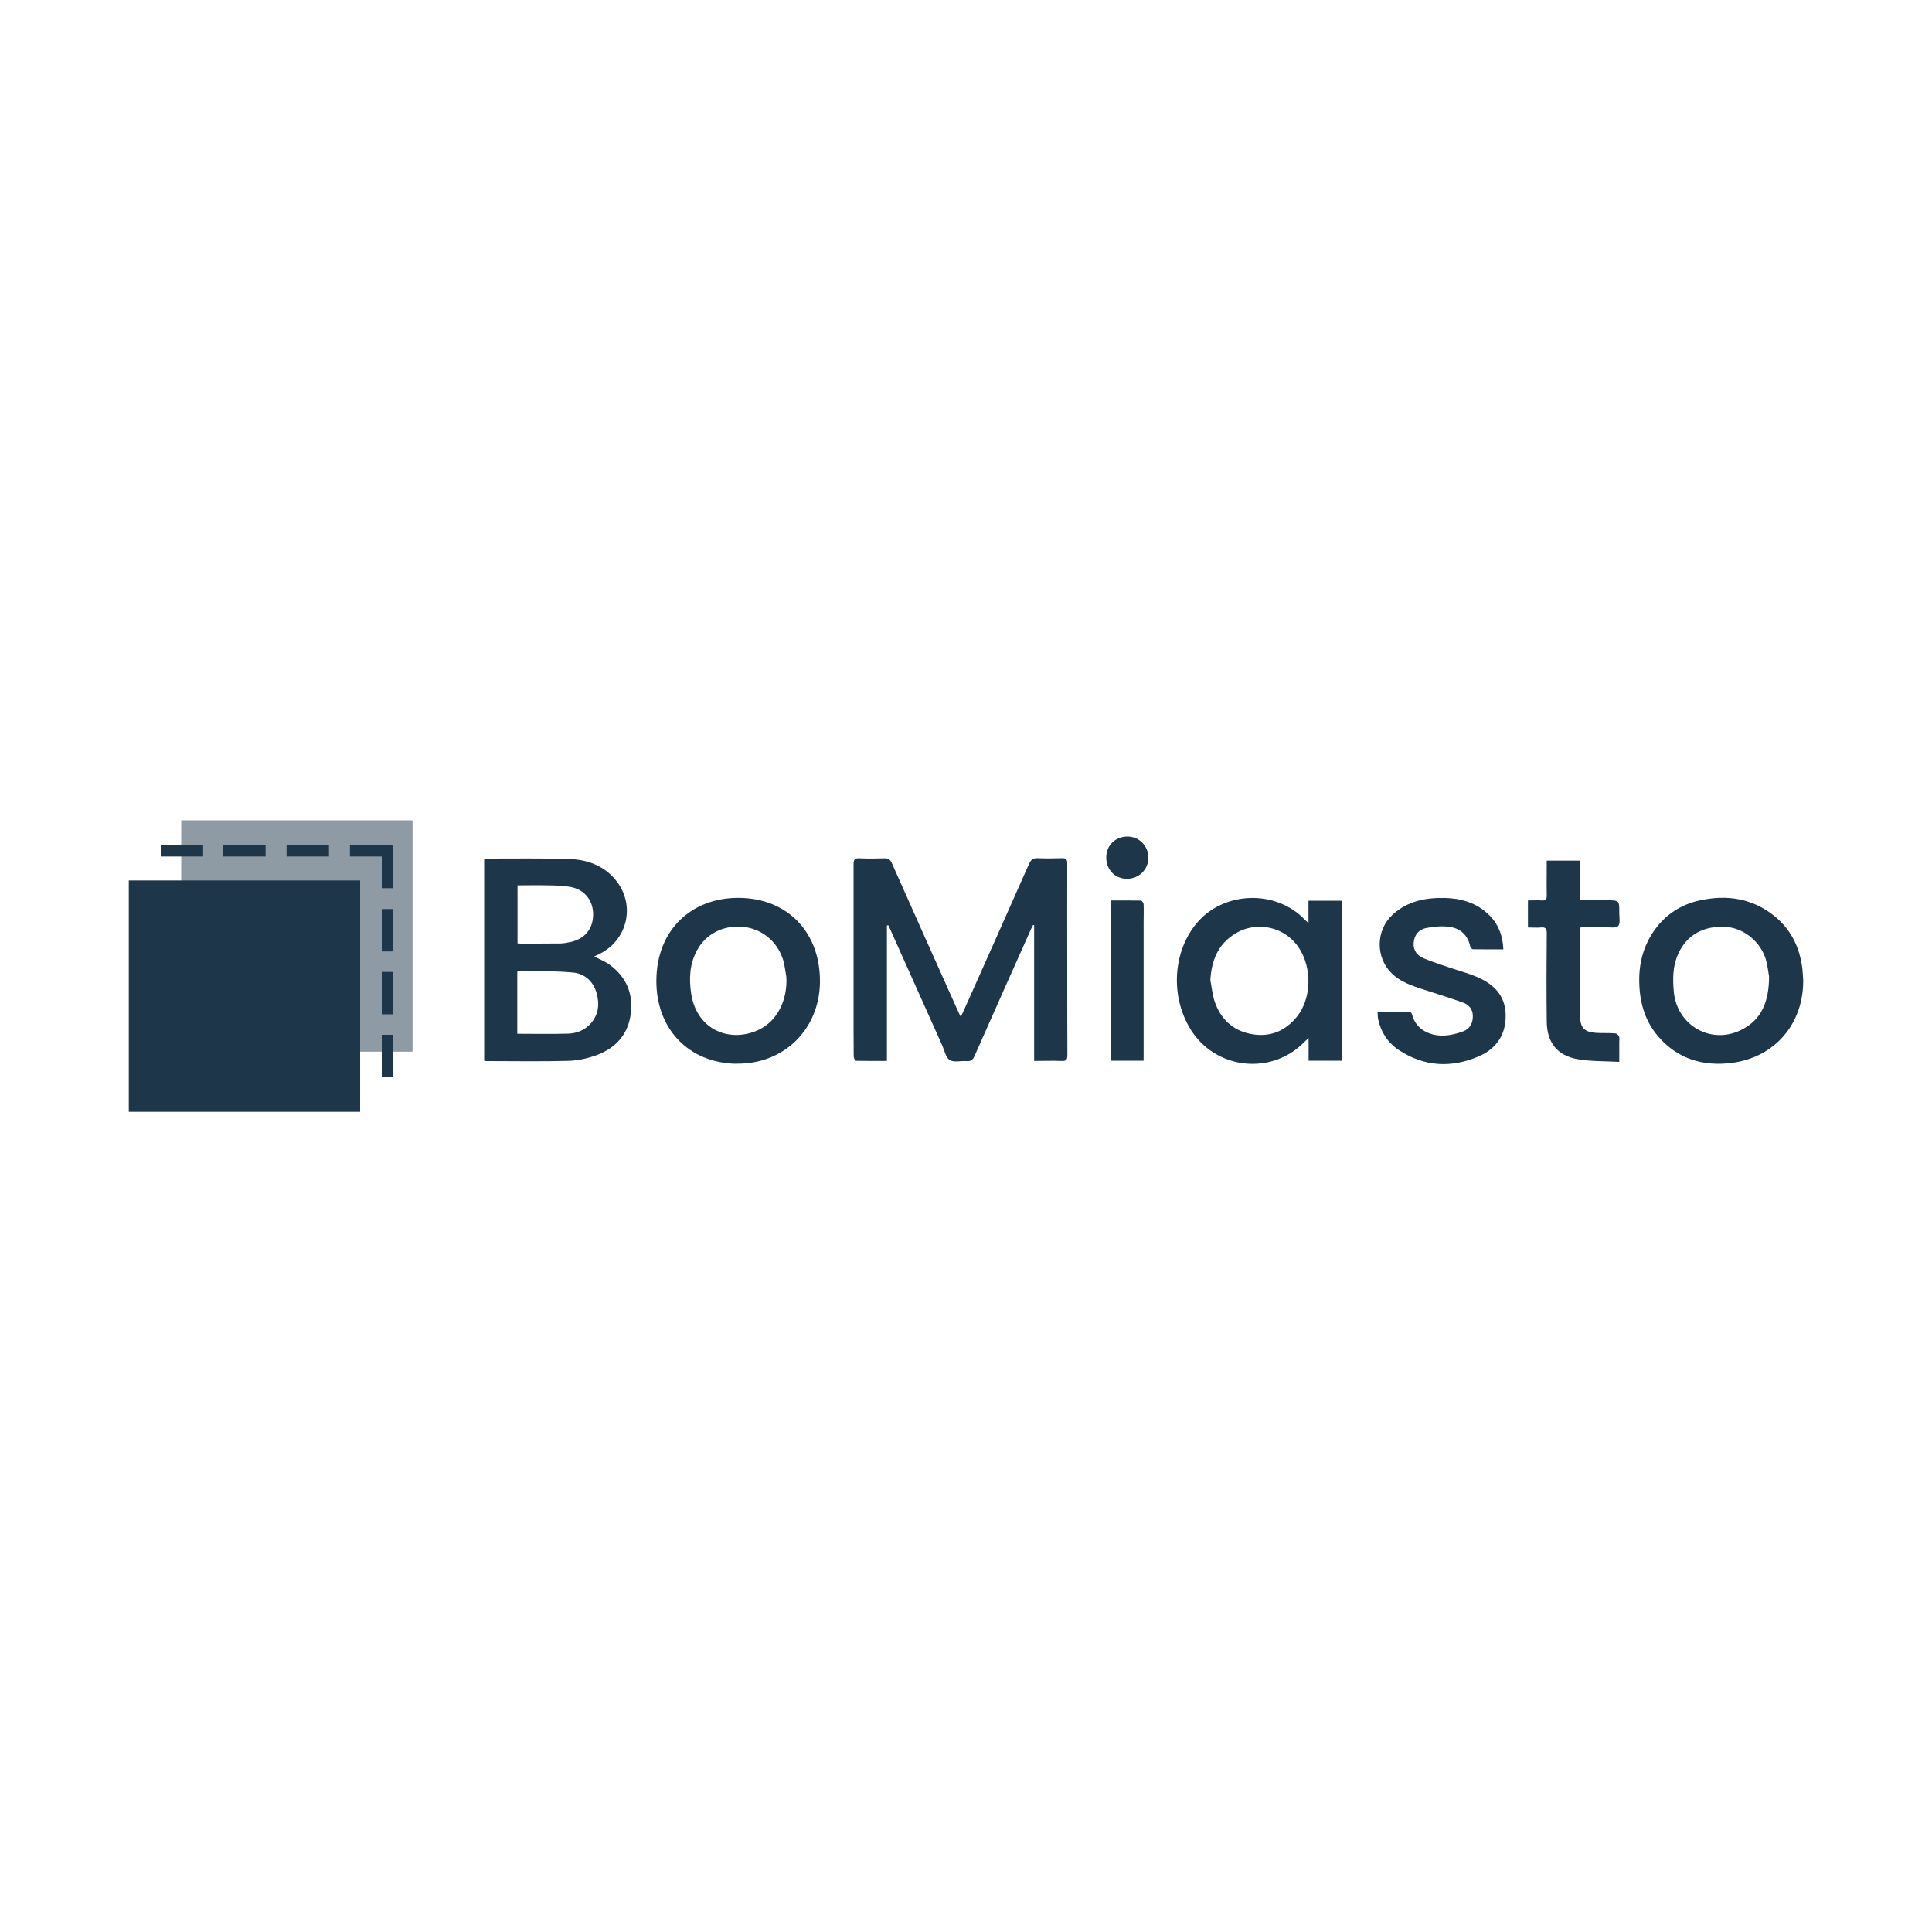
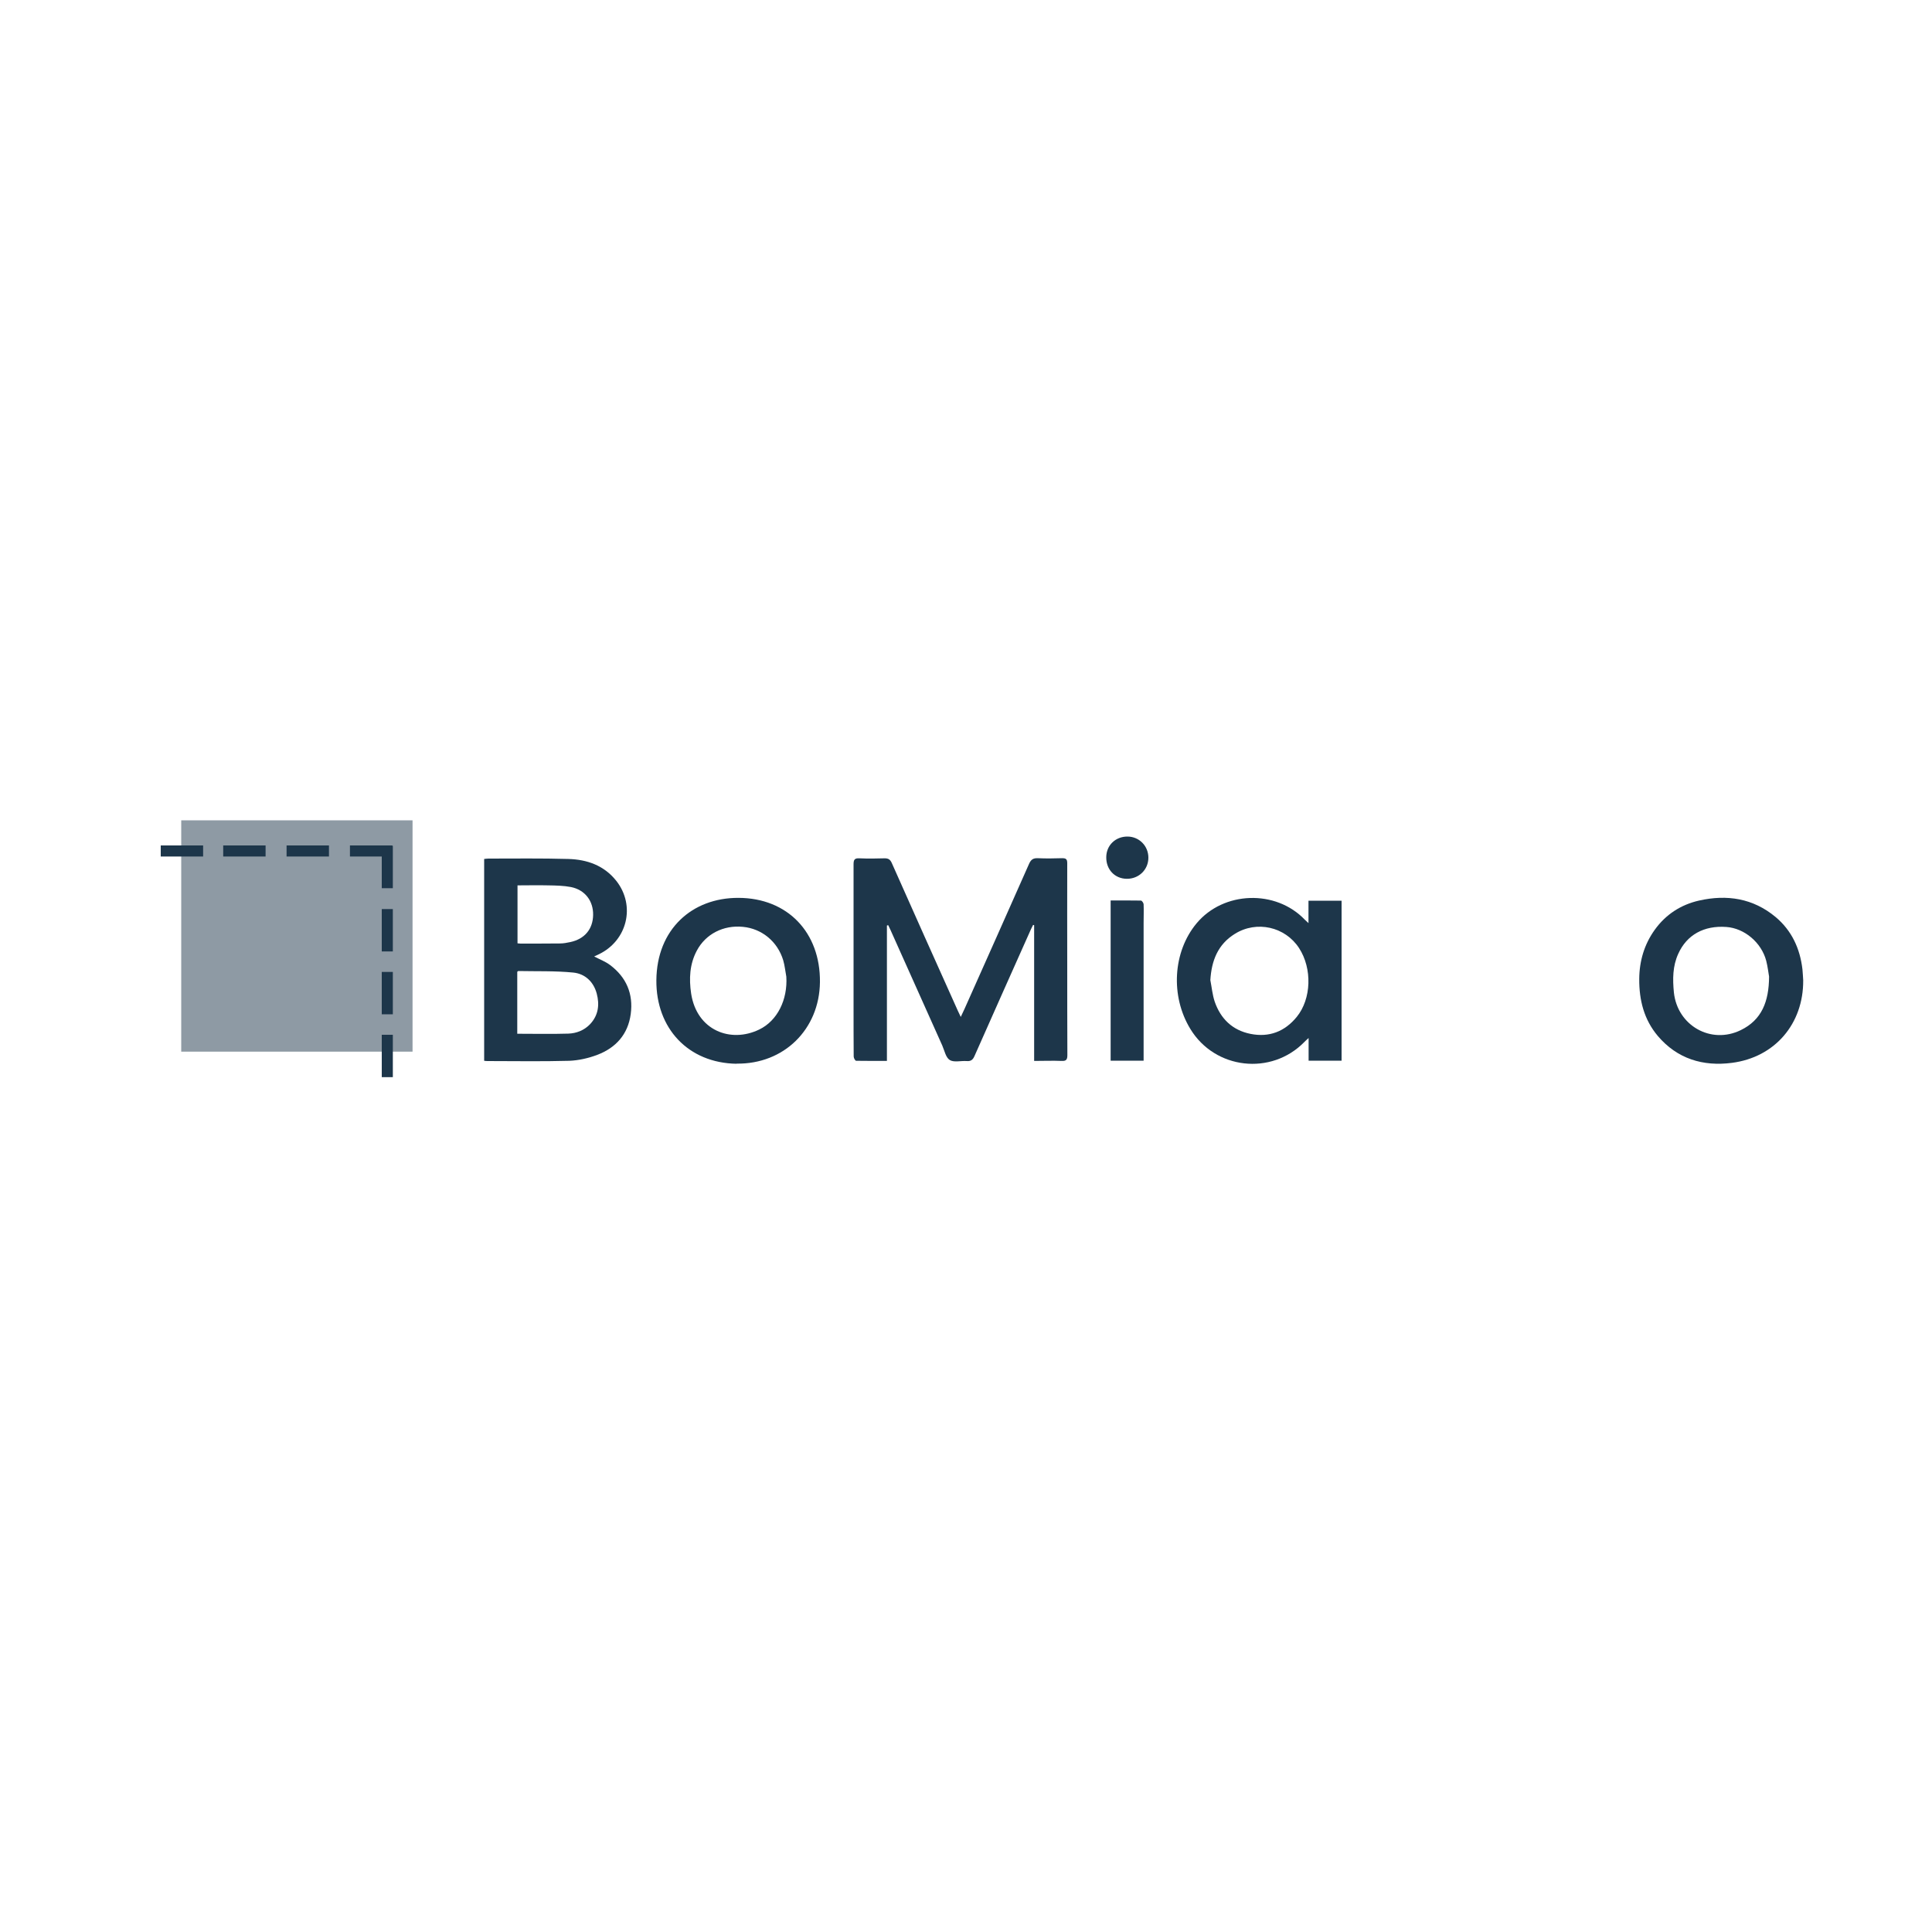
<svg xmlns="http://www.w3.org/2000/svg" id="Ebene_1" version="1.1" viewBox="0 0 150 150">
  <defs>
    <style> .st0 { fill: none; } .st1 { opacity: .5; } .st2 { fill: #1d364a; } .st3 { clip-path: url(#clippath); } </style>
    <clipPath id="clippath">
      <rect class="st0" x="13.07" y="62.69" width="19.96" height="19.96" />
    </clipPath>
  </defs>
  <g>
    <g class="st1">
      <g class="st3">
        <rect class="st2" x="14.07" y="63.69" width="17.96" height="17.96" />
      </g>
    </g>
    <path class="st2" d="M74.59,78.96c.13-.27.22-.46.3-.64,1.67-3.75,3.35-7.5,5.01-11.26.15-.33.32-.44.67-.43.63.03,1.26.02,1.89,0,.3,0,.4.07.4.39-.01,2.63,0,5.26,0,7.9,0,2.33,0,4.66.01,6.99,0,.35-.08.48-.45.46-.69-.03-1.39,0-2.13,0v-10.54s-.06-.01-.08-.02c-.05.11-.11.21-.16.32-1.47,3.28-2.93,6.57-4.39,9.86-.13.3-.29.42-.62.39-.44-.03-.98.12-1.3-.08-.31-.19-.41-.73-.58-1.12-1.34-2.98-2.67-5.97-4.01-8.95-.06-.13-.13-.26-.19-.4-.03,0-.06.02-.1.03v10.51c-.82,0-1.61,0-2.39-.01-.07,0-.19-.21-.19-.33-.01-1.28-.01-2.57-.01-3.85,0-3.69,0-7.39,0-11.08,0-.36.09-.48.46-.46.65.03,1.31.02,1.96,0,.29,0,.43.1.55.37,1.69,3.81,3.4,7.62,5.11,11.43.07.15.14.29.25.53" />
    <path class="st2" d="M40.17,73.24c.12.01.18.02.24.02,1.02,0,2.04,0,3.06-.01.27,0,.55-.05.82-.11,1.1-.24,1.74-1,1.76-2.1.02-1.09-.63-1.95-1.72-2.17-.57-.11-1.17-.12-1.75-.13-.79-.02-1.59,0-2.4,0v4.5ZM40.16,80.26c1.34,0,2.65.03,3.96-.01.63-.02,1.23-.25,1.69-.73.65-.69.75-1.51.52-2.38-.25-.93-.92-1.54-1.82-1.63-1.41-.14-2.84-.09-4.27-.12-.02,0-.04.03-.08.06v4.81ZM37.59,82.36v-15.67c.11-.01.22-.03.33-.03,2.07,0,4.14-.03,6.2.03,1.46.04,2.78.5,3.73,1.7,1.52,1.93.85,4.66-1.38,5.71-.11.05-.23.11-.34.16.42.22.87.39,1.23.66,1.27.95,1.82,2.24,1.61,3.81-.21,1.57-1.15,2.62-2.6,3.17-.69.26-1.44.43-2.17.46-2.12.06-4.24.02-6.36.02-.08,0-.15-.01-.25-.02" />
    <path class="st2" d="M93.97,76.09c.11.56.16,1.14.34,1.68.46,1.33,1.38,2.22,2.78,2.5,1.45.29,2.66-.18,3.59-1.32,1.14-1.4,1.21-3.75.18-5.34-1.08-1.66-3.29-2.16-4.98-1.11-1.33.82-1.82,2.09-1.91,3.61M101.59,71.66v-1.73h2.57v12.42h-2.56v-1.76c-.17.16-.26.23-.33.31-2.57,2.63-6.94,2.13-8.85-1.01-1.56-2.55-1.36-5.99.48-8.2,2.09-2.51,6.15-2.65,8.41-.28.07.07.14.13.28.26" />
    <path class="st2" d="M137.35,75.82c-.05-.27-.1-.75-.22-1.22-.37-1.42-1.69-2.53-3.09-2.63-1.74-.13-3.08.61-3.74,2.08-.44.96-.44,1.97-.34,3,.27,2.57,2.87,4.06,5.19,2.93,1.63-.79,2.19-2.22,2.2-4.15M140,76.12c.02,3.36-2.19,5.97-5.54,6.4-2.24.29-4.24-.31-5.75-2.09-1.07-1.27-1.45-2.78-1.44-4.42.01-1.4.39-2.69,1.21-3.83.85-1.18,2.02-1.94,3.43-2.26,2.17-.49,4.2-.18,5.95,1.28,1.25,1.05,1.89,2.44,2.08,4.05.03.29.04.57.06.86" />
    <path class="st2" d="M61.05,75.83c-.08-.42-.12-.86-.24-1.27-.44-1.46-1.66-2.46-3.13-2.6-1.52-.15-2.9.56-3.58,1.85-.56,1.05-.61,2.18-.44,3.33.44,2.87,3.07,3.87,5.29,2.79,1.41-.68,2.21-2.32,2.1-4.1M57.19,82.59c-3.77-.06-6.26-2.76-6.23-6.48.03-3.95,2.76-6.41,6.37-6.4,3.83.01,6.37,2.7,6.33,6.54-.04,3.67-2.8,6.38-6.47,6.33" />
-     <path class="st2" d="M116.74,73.71c-.82,0-1.6,0-2.38-.01-.08,0-.2-.15-.22-.25-.2-.88-.78-1.38-1.62-1.49-.58-.08-1.2-.02-1.78.09-.56.11-.93.51-.98,1.13-.06.62.28,1.02.79,1.23.75.32,1.55.55,2.32.82.59.2,1.2.36,1.78.61,1.33.56,2.24,1.46,2.25,3,.01,1.5-.72,2.57-2.06,3.16-2.14.93-4.26.83-6.24-.48-.85-.56-1.38-1.38-1.6-2.38-.04-.17-.03-.36-.05-.59.85,0,1.65,0,2.46,0,.07,0,.2.1.21.17.3,1.29,1.52,1.72,2.48,1.68.51-.02,1.04-.15,1.51-.33.49-.19.75-.62.74-1.18,0-.55-.32-.9-.79-1.06-1.03-.37-2.08-.69-3.12-1.03-.85-.28-1.69-.56-2.36-1.2-1.3-1.25-1.28-3.37.05-4.59,1.16-1.06,2.58-1.33,4.08-1.29,1.13.03,2.2.31,3.1,1.05.91.74,1.36,1.7,1.41,2.95" />
-     <path class="st2" d="M125.7,82.44c-1.13-.06-2.2-.03-3.23-.21-1.57-.28-2.36-1.3-2.38-2.89-.03-2.29-.02-4.58,0-6.87,0-.35-.08-.5-.45-.46-.32.03-.65,0-1.01,0v-2.1c.36,0,.71-.02,1.06,0,.3.02.41-.07.4-.39-.02-.89,0-1.78,0-2.7h2.59v3.08c.72,0,1.39,0,2.07,0,.97,0,.98,0,.97.99,0,.35.1.83-.09,1.01-.18.18-.66.09-1.01.09-.6.01-1.2,0-1.81,0-.02,0-.05.01-.13.04v.36c0,2.16,0,4.32,0,6.48,0,.91.32,1.26,1.23,1.32.49.03.99,0,1.49.04.11,0,.26.13.3.23.05.12.02.28.02.43v1.53" />
    <path class="st2" d="M86.24,69.91c.8,0,1.57,0,2.34.01.08,0,.2.18.21.28.02.48,0,.97,0,1.45,0,3.39,0,6.78,0,10.17v.53h-2.56v-12.44Z" />
    <path class="st2" d="M85.89,66.56c0-.93.72-1.62,1.66-1.61.9.01,1.61.73,1.61,1.64,0,.93-.74,1.65-1.68,1.64-.93-.01-1.6-.72-1.59-1.67" />
  </g>
-   <rect class="st2" x="10" y="68.36" width="17.96" height="17.96" />
  <rect class="st2" x="12.48" y="65.64" width="3.29" height=".86" />
  <rect class="st2" x="17.33" y="65.64" width="3.29" height=".86" />
  <rect class="st2" x="22.25" y="65.64" width="3.29" height=".86" />
  <rect class="st2" x="29.64" y="80.34" width=".86" height="3.29" />
  <rect class="st2" x="29.64" y="75.46" width=".86" height="3.29" />
  <rect class="st2" x="29.64" y="70.58" width=".86" height="3.29" />
  <polygon class="st2" points="30.46 65.67 30.46 65.64 27.17 65.64 27.17 66.5 29.64 66.5 29.64 68.96 30.5 68.96 30.5 65.67 30.46 65.67" />
</svg>